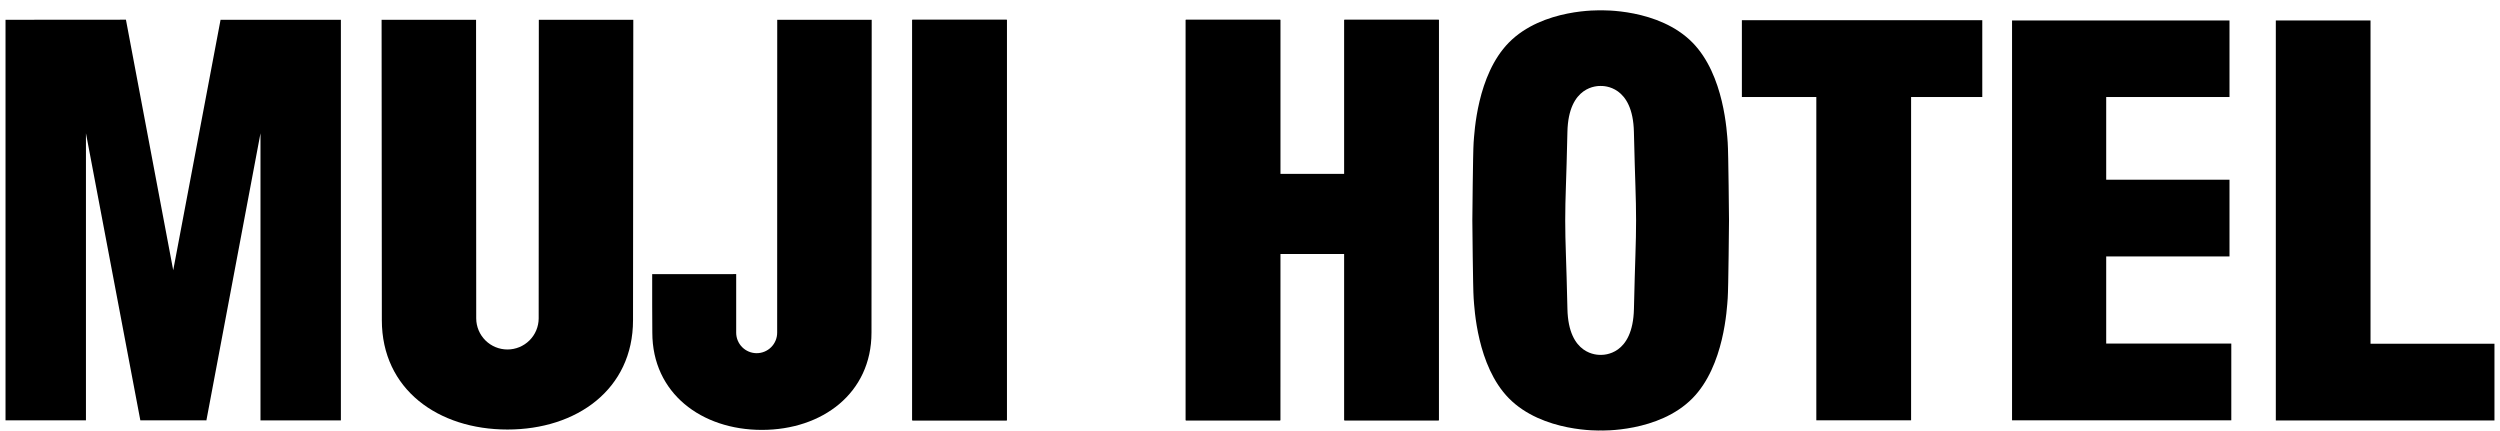
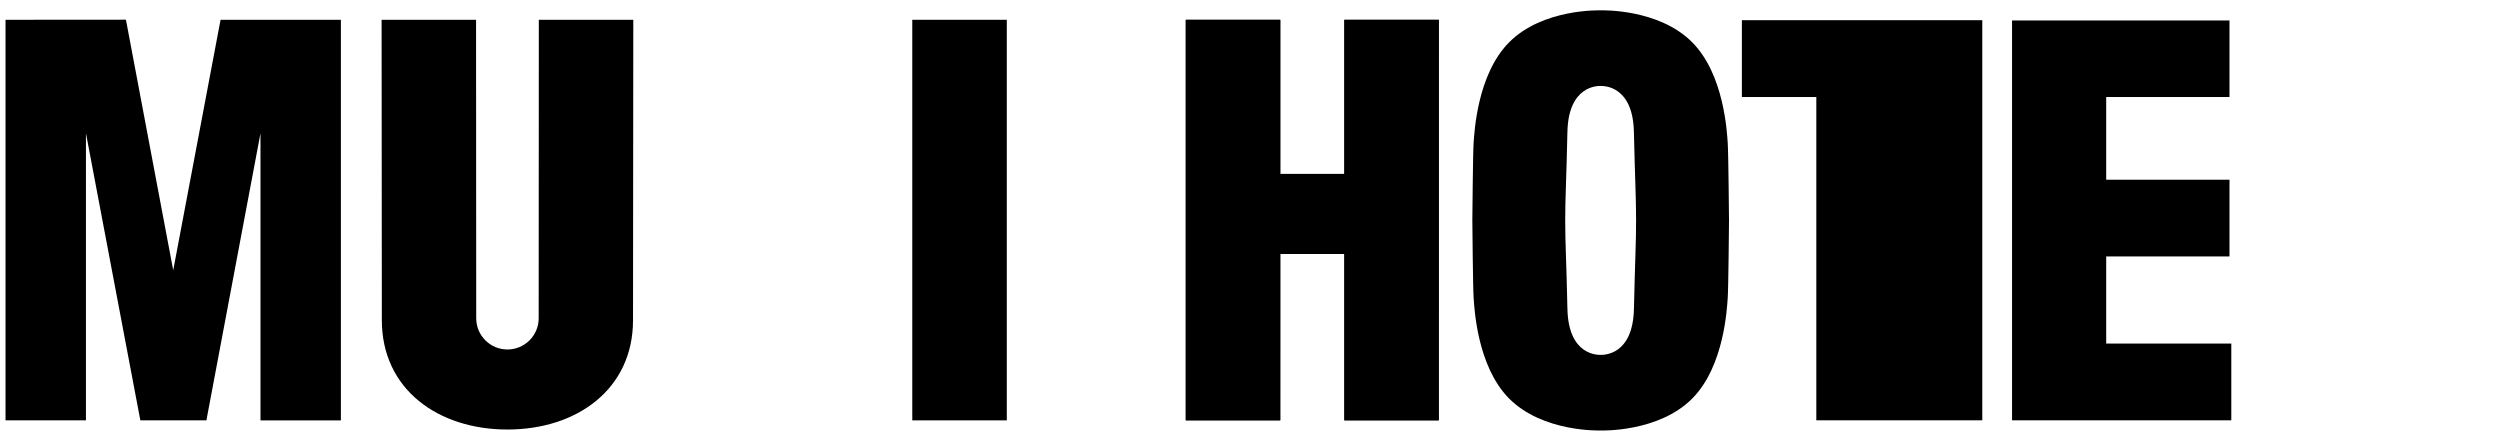
<svg xmlns="http://www.w3.org/2000/svg" width="238" height="41" viewBox="0 0 238 41" fill="none">
  <g clip-path="url(#clip0_210_568)">
-     <path d="M188.713 1.923V9.236H181.936V40.013H172.914V9.236H165.827V1.923H188.713Z" fill="black" />
-     <path d="M225.674 1.949V32.724H237.474V40.031H216.658V1.949H225.674Z" fill="black" />
+     <path d="M188.713 1.923V9.236V40.013H172.914V9.236H165.827V1.923H188.713Z" fill="black" />
    <path d="M212.248 1.949V9.236H200.51V17.109H212.248V24.413H200.51V32.707H212.42V40.014H191.547V1.949H212.248Z" fill="black" />
-     <path d="M95.847 1.884H86.849V40.019H95.847V1.884Z" fill="black" />
    <path d="M95.847 1.884H86.849V40.019H95.847V1.884Z" fill="black" />
    <path d="M24.798 12.688L19.649 40.019L13.36 40.014L8.182 12.685V40.014H0.526V1.884L11.989 1.875L16.49 25.727L20.997 1.884H32.452V40.019H24.798V12.688Z" fill="black" />
    <path d="M60.264 30.482C60.264 37.07 54.898 40.891 48.31 40.891C41.714 40.891 36.351 37.068 36.351 30.482L36.328 1.882H45.321L45.336 30.32C45.342 31.105 45.657 31.856 46.214 32.408C46.771 32.961 47.524 33.271 48.309 33.271C49.094 33.271 49.846 32.961 50.404 32.408C50.961 31.856 51.276 31.105 51.282 30.32L51.296 1.882H60.29L60.264 30.482Z" fill="black" />
-     <path d="M82.966 31.67C82.966 37.425 78.285 40.926 72.527 40.926C66.775 40.926 62.101 37.425 62.101 31.67C62.085 30.23 62.088 28.116 62.088 26.1L70.085 26.094V31.672C70.085 32.189 70.291 32.685 70.656 33.051C71.022 33.417 71.518 33.623 72.036 33.623C72.553 33.623 73.049 33.417 73.415 33.051C73.781 32.685 73.986 32.189 73.986 31.672L73.992 1.884H82.986L82.966 31.67Z" fill="black" />
    <path d="M127.982 1.884V16.557H121.882V1.884H112.885V40.014H121.88L121.882 24.179H127.982V40.014H136.971L136.975 1.884H127.982Z" fill="black" />
    <path d="M127.982 1.884V16.557H121.882V1.884H112.885V40.014H121.88L121.882 24.179H127.982V40.014H136.971L136.975 1.884H127.982Z" fill="black" />
    <path d="M164.477 13.565C164.404 12.652 164.161 7.147 161.13 4.059C157.912 0.778 152.382 0.987 152.382 0.987C152.382 0.987 146.861 0.778 143.638 4.059C140.607 7.147 140.365 12.652 140.289 13.565C140.221 14.476 140.167 20.984 140.167 20.984C140.167 20.984 140.221 27.497 140.292 28.404C140.365 29.316 140.607 34.821 143.638 37.91C146.861 41.188 152.382 40.982 152.382 40.982C152.382 40.982 157.912 41.188 161.13 37.91C164.161 34.821 164.404 29.316 164.477 28.404C164.547 27.497 164.602 20.984 164.602 20.984C164.602 20.984 164.547 14.476 164.477 13.565ZM155.551 29.409C155.452 33.845 152.656 33.784 152.382 33.784C152.109 33.784 149.313 33.845 149.219 29.409C149.115 24.62 149.009 23.253 149.009 20.984C149.009 18.717 149.115 17.356 149.218 12.561C149.313 8.125 152.11 8.183 152.382 8.183C152.66 8.183 155.452 8.125 155.548 12.561C155.658 17.356 155.755 18.717 155.755 20.984C155.755 23.253 155.658 24.62 155.551 29.409Z" fill="black" />
  </g>
  <defs>
    <clipPath id="clip0_210_568">
      <rect width="236.947" height="40" fill="white" transform="translate(0.526 0.985)" />
    </clipPath>
  </defs>
</svg>